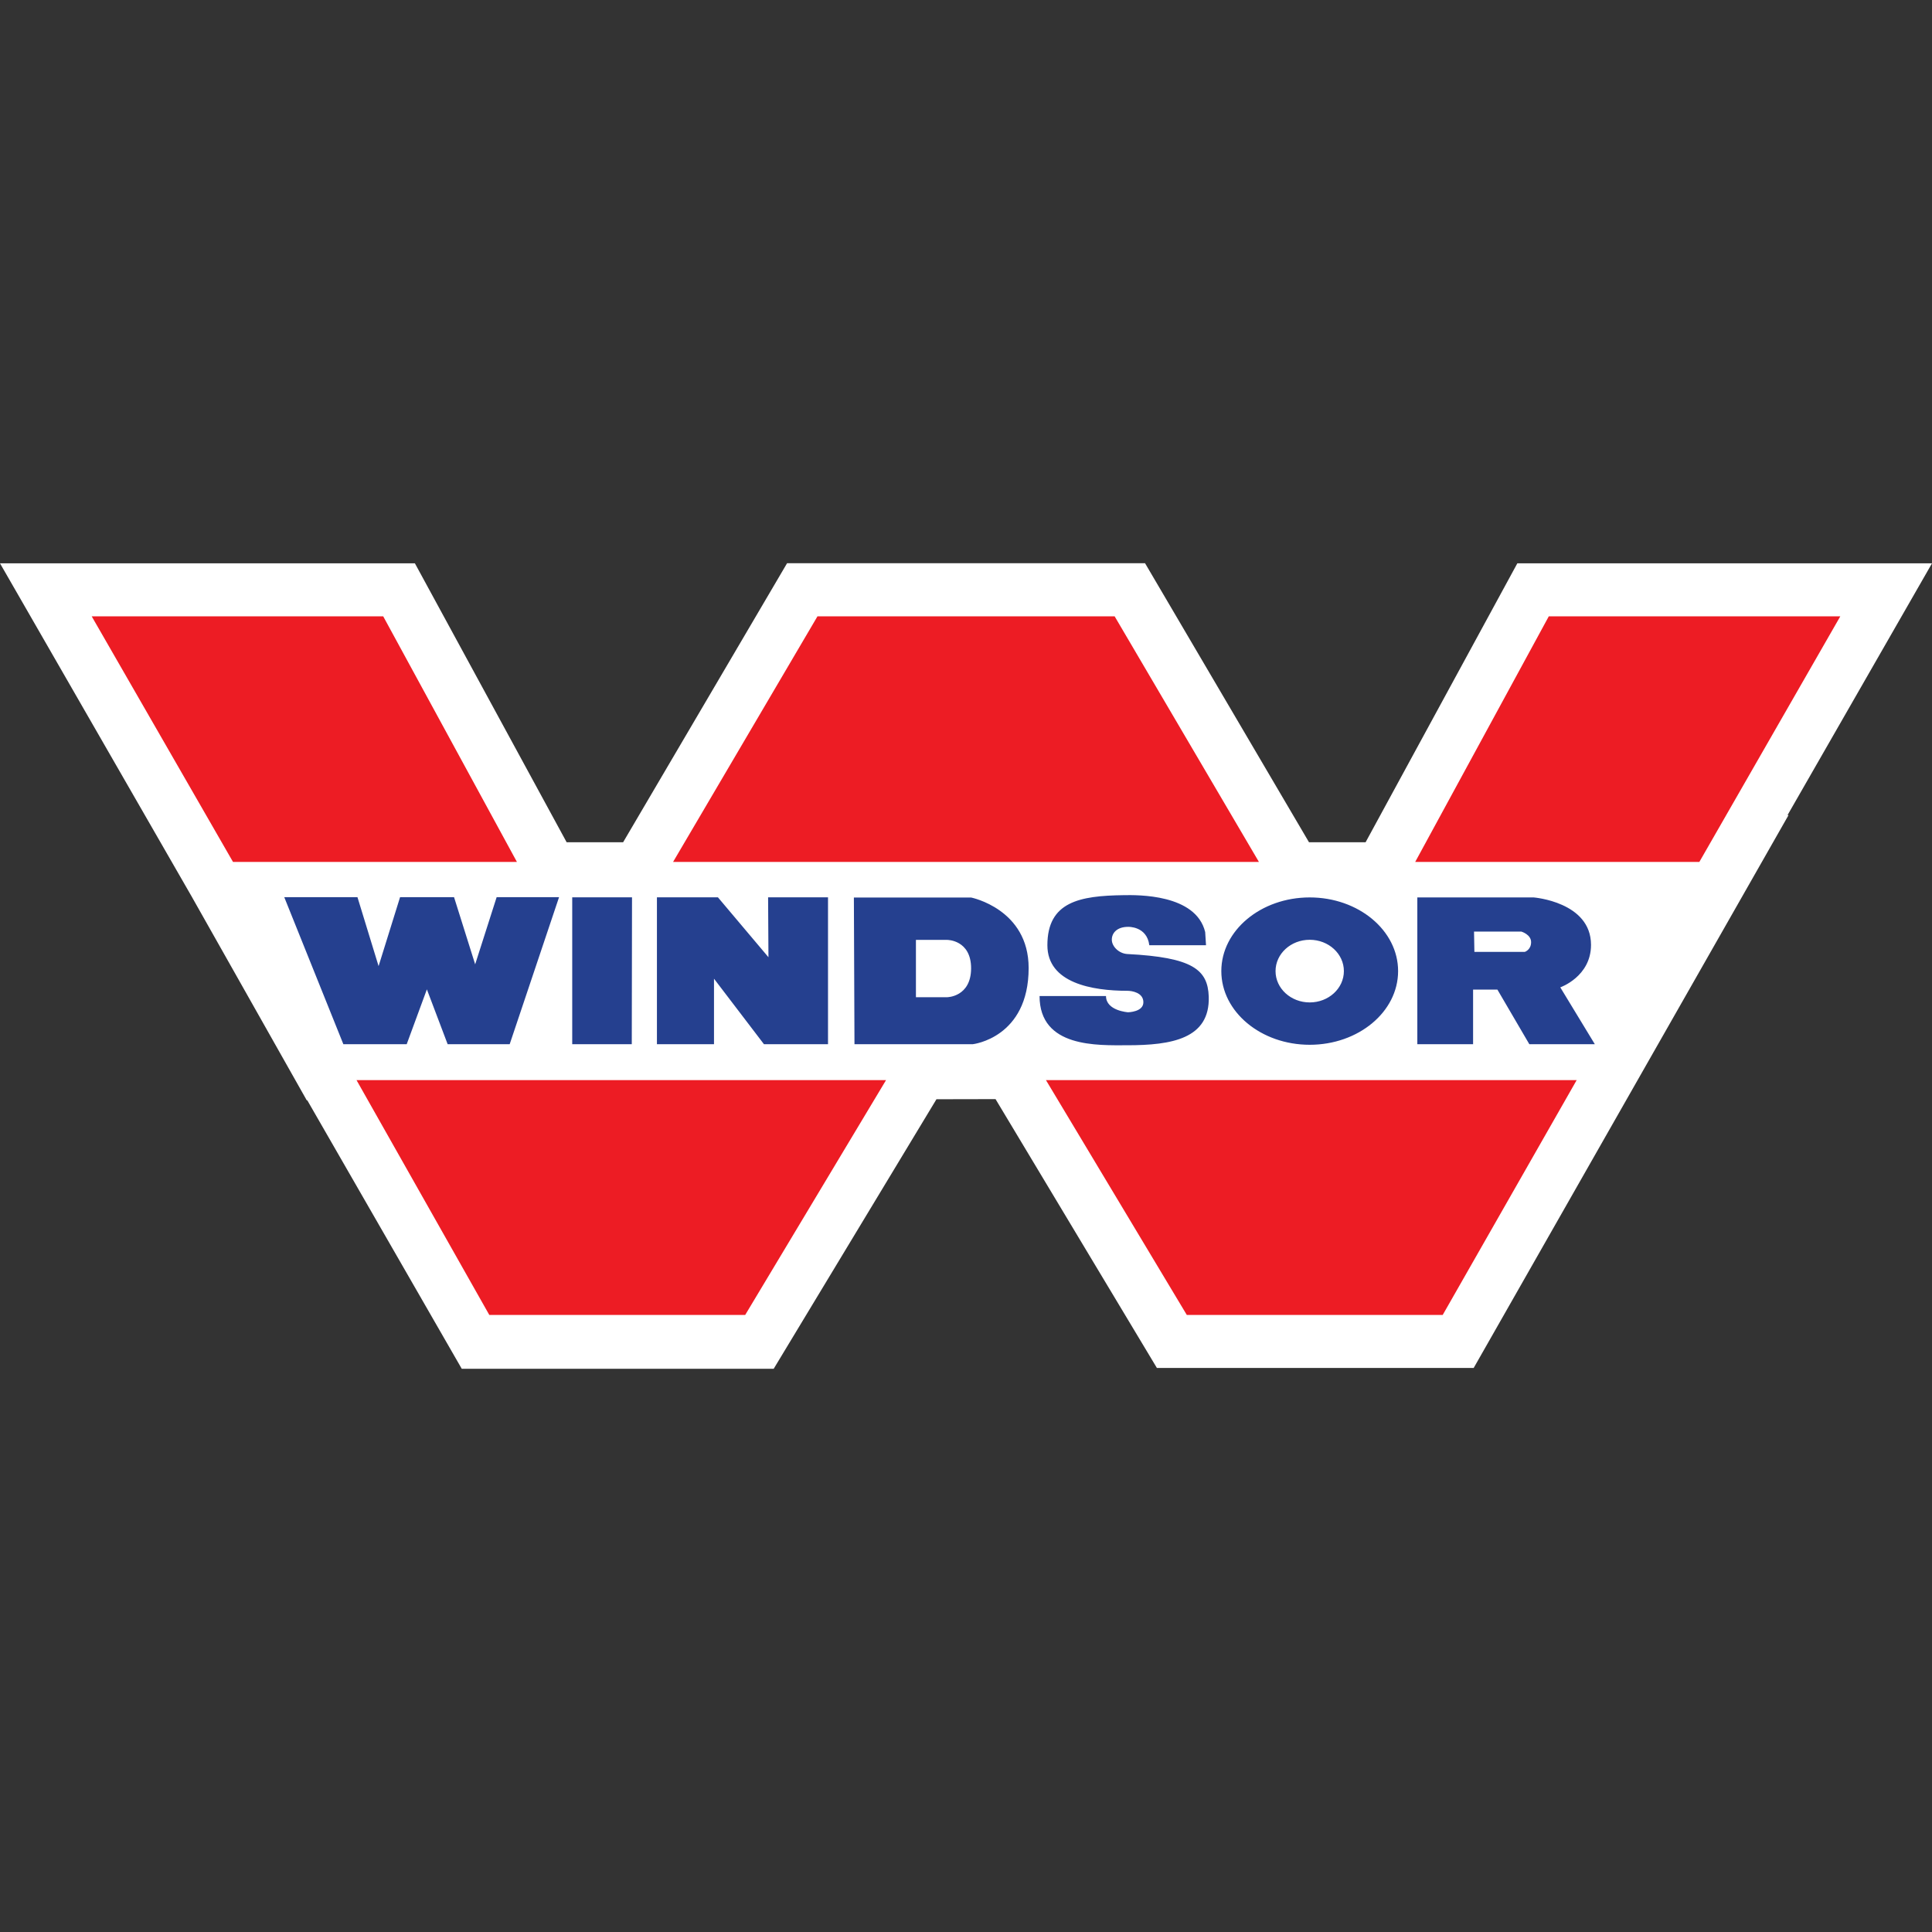
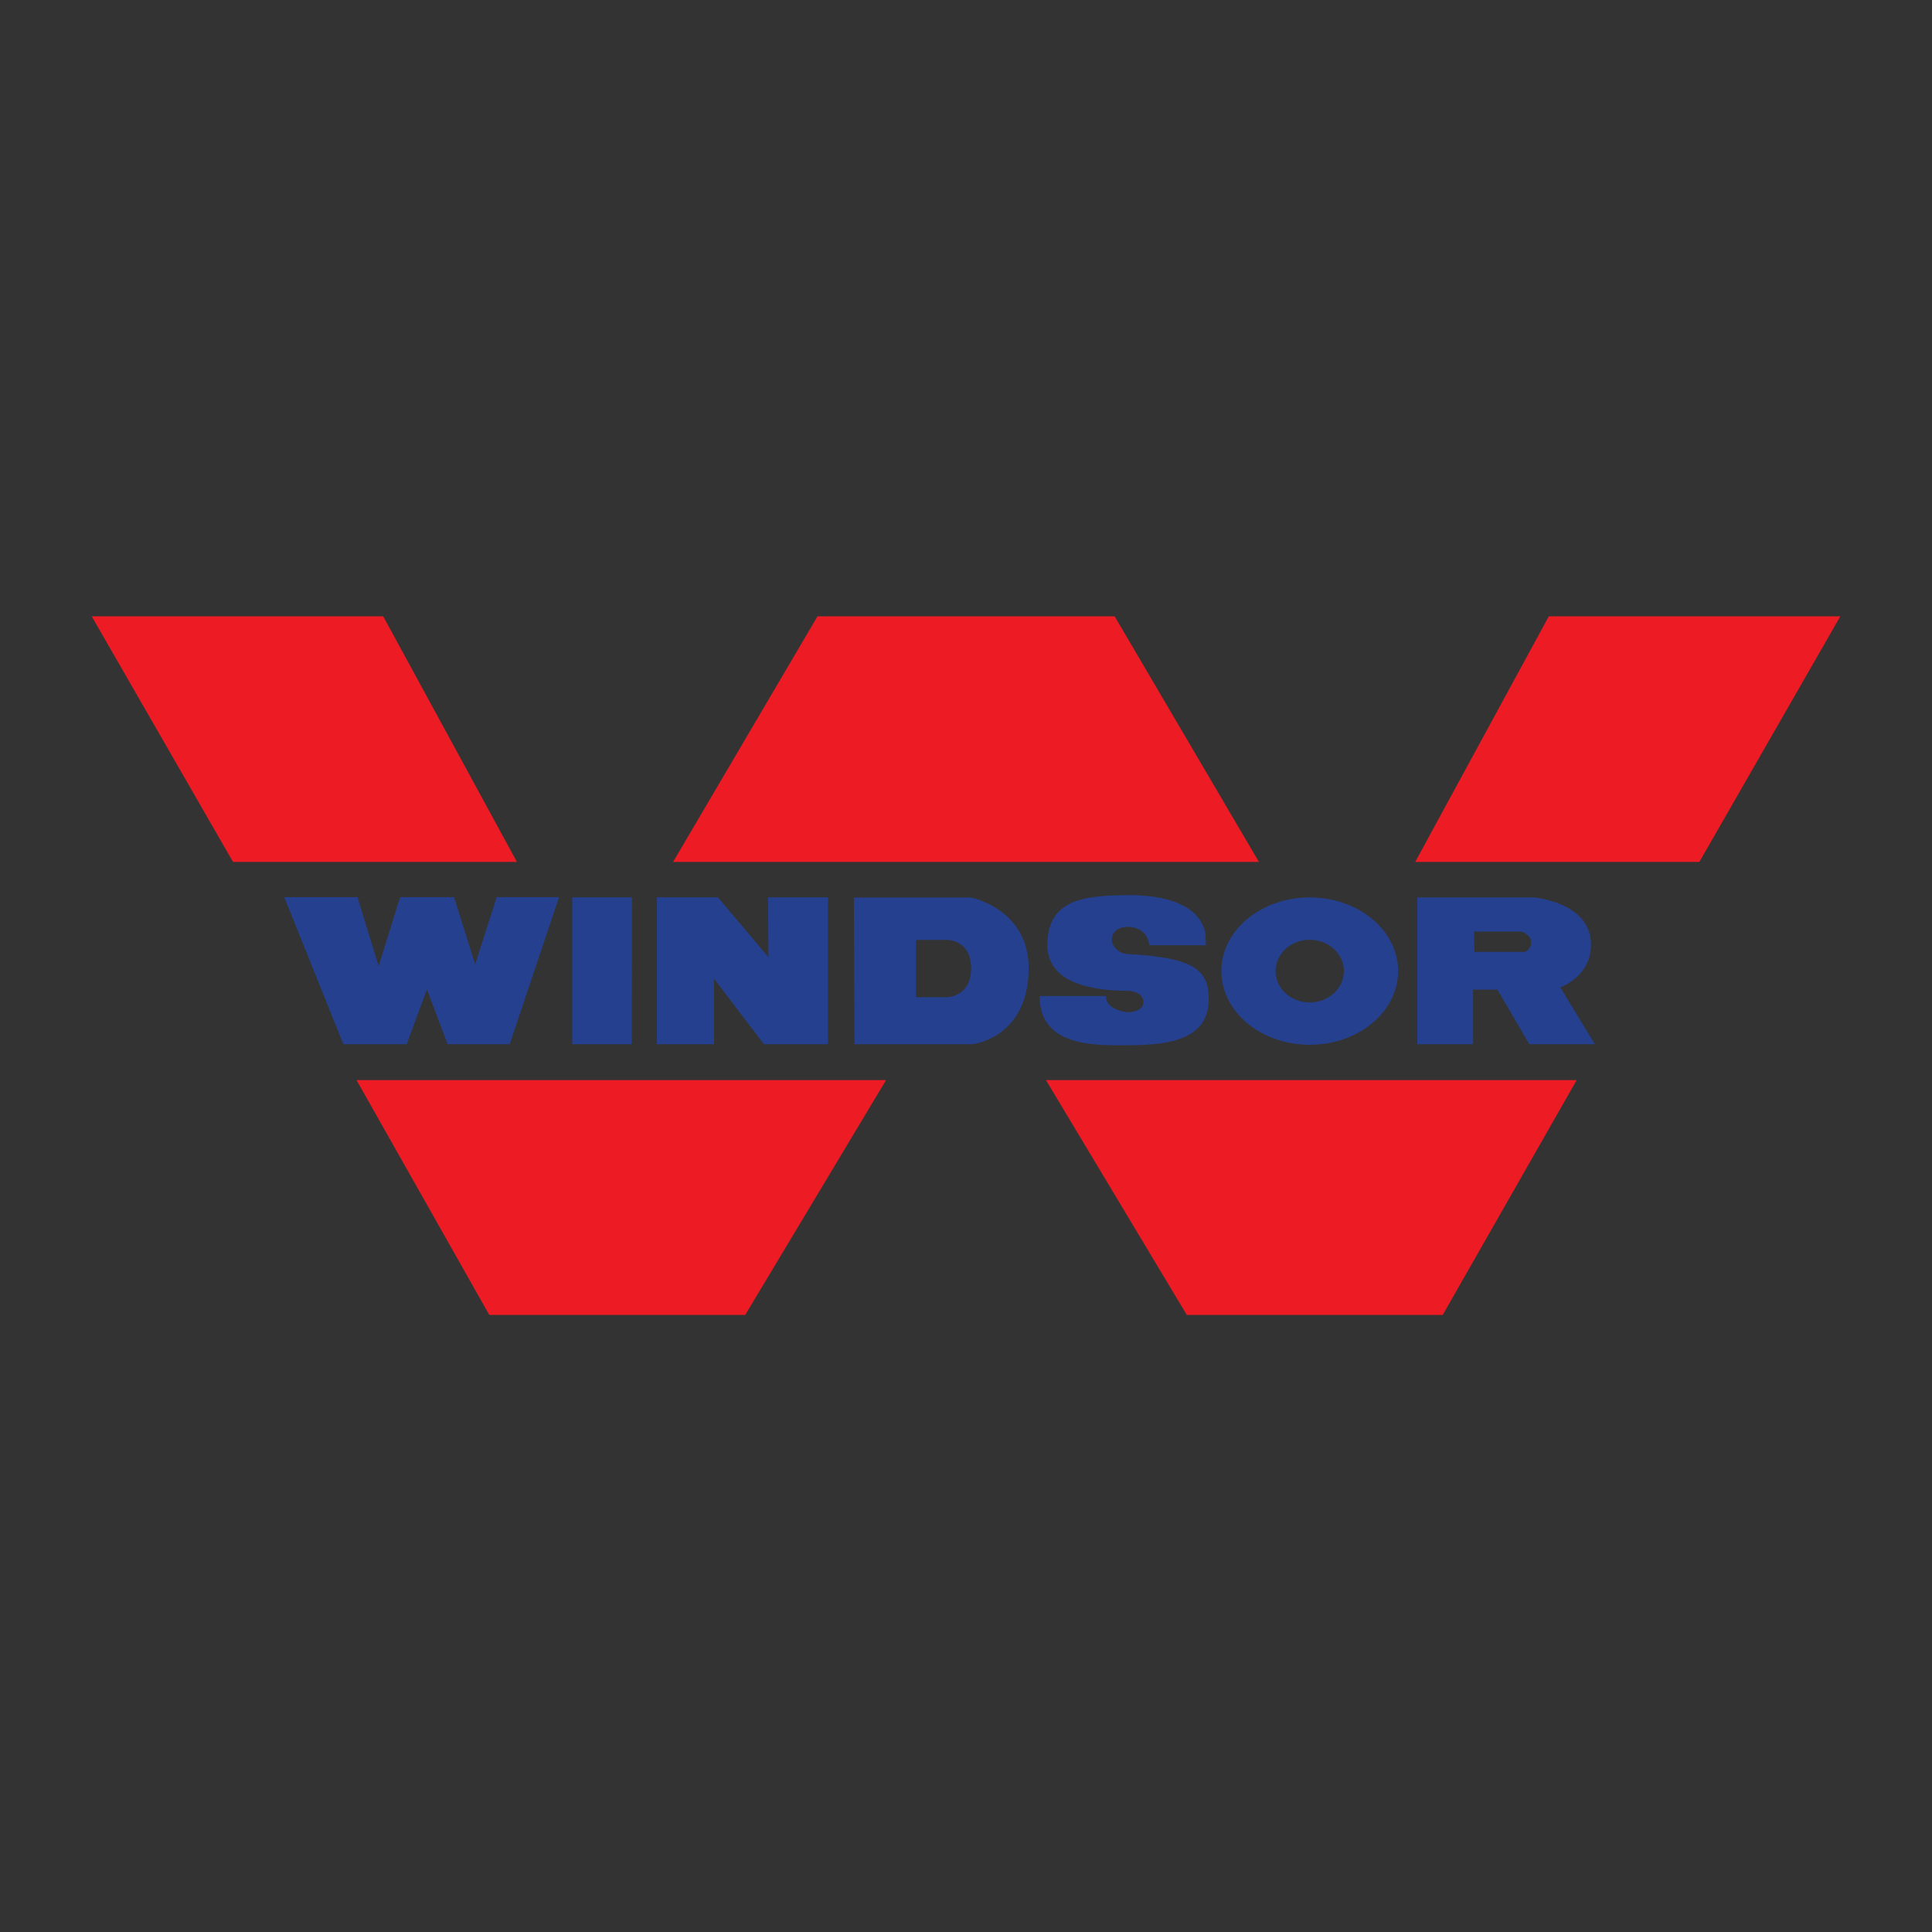
<svg xmlns="http://www.w3.org/2000/svg" viewBox="0 0 162.84 162.84" id="Tweaked">
  <rect x="0" y="0" width="162.84" height="162.84" fill="#333333" stroke="none" />
  <defs>
    <style>
      .cls-1 {
        fill: #ed1c24;
      }

      .cls-2 {
        fill: #25408f;
      }

      .cls-3 {
        fill: #fff;
      }
    </style>
  </defs>
-   <polygon points="162.84 47.48 127.89 47.48 115.1 70.99 110.33 70.99 96.51 47.47 66.34 47.47 52.52 70.99 47.76 70.99 34.97 47.48 0 47.48 16.13 75.52 25.86 92.75 25.87 92.74 25.9 92.74 38.92 115.37 65.21 115.37 78.93 92.65 78.95 92.65 83.91 92.64 97.51 115.3 124.21 115.3 150.75 68.7 150.66 68.71 162.84 47.48" class="cls-3" />
  <g>
    <path d="M74.68,91.04l-11.87,19.79h-21.57l-11.19-19.79h44.63ZM110.82,91.04h-22.66l11.87,19.79h21.57l11.29-19.79h-22.07ZM93.95,51.95h-25.05l-12.17,20.7h49.38l-12.16-20.7ZM119.28,72.65h23.95s11.88-20.7,11.88-20.7h-24.57s-11.26,20.7-11.26,20.7ZM32.31,51.95H7.73l11.91,20.7h23.93l-11.27-20.7Z" class="cls-1" />
-     <path d="M102.94,81.85c0-3.43,3.34-6.21,7.45-6.21s7.45,2.78,7.45,6.21-3.34,6.21-7.45,6.21-7.45-2.78-7.45-6.21ZM110.39,84.49c1.59,0,2.88-1.18,2.88-2.64s-1.29-2.64-2.88-2.64-2.88,1.18-2.88,2.64,1.29,2.64,2.88,2.64ZM28.94,88.01h5.34l1.7-4.62,1.75,4.62h5.23l4.16-12.39h-5.26l-1.81,5.66-1.78-5.66h-4.55l-1.81,5.81-1.78-5.81h-6.17l4.98,12.39ZM48.24,88.01h5.01l.02-12.38h-5.04v12.38ZM55.37,88.01h4.81v-5.52s4.21,5.52,4.21,5.52h5.4v-12.38s-5.05,0-5.05,0l.03,5.05-4.26-5.05h-5.14s0,12.38,0,12.38ZM72.02,88.01l-.05-12.36h9.89s4.84.97,4.84,5.94c0,5.89-4.7,6.42-4.7,6.42h-9.98ZM77.2,84.05h2.64s2-.02,2.01-2.43c0-2.41-2.01-2.4-2.01-2.4h-2.64v4.84ZM119.45,75.64h9.81s4.84.37,4.84,4c0,2.68-2.59,3.58-2.59,3.58l2.91,4.79h-5.52l-2.69-4.6h-2.05v4.6h-4.7v-12.37ZM124.28,80.23h4.24s.53-.17.53-.82-.82-.89-.82-.89h-3.99l.03,1.7ZM96.87,79.67c-.2-1.62-1.79-1.55-1.79-1.55-.9,0-1.37.49-1.37,1.08s.62,1.17,1.3,1.21c5.52.28,6.79,1.32,6.87,3.59.11,3.56-3.14,4.1-6.87,4.1-2.48,0-7.39.23-7.39-4.15h5.6c0,1.25,1.86,1.37,1.86,1.37,0,0,1.31-.02,1.29-.86-.01-.8-.97-.95-1.34-.95-2.97,0-6.75-.65-6.75-3.84,0-3.67,2.73-4.17,6.41-4.22,1.17-.02,6.11-.11,6.89,3.11l.07,1.11h-4.78Z" class="cls-2" />
+     <path d="M102.94,81.85c0-3.43,3.34-6.21,7.45-6.21s7.45,2.78,7.45,6.21-3.34,6.21-7.45,6.21-7.45-2.78-7.45-6.21ZM110.39,84.49c1.59,0,2.88-1.18,2.88-2.64s-1.29-2.64-2.88-2.64-2.88,1.18-2.88,2.64,1.29,2.64,2.88,2.64ZM28.94,88.01h5.34l1.7-4.62,1.75,4.62h5.23l4.16-12.39h-5.26l-1.81,5.66-1.78-5.66h-4.55l-1.81,5.81-1.78-5.81h-6.17l4.98,12.39ZM48.24,88.01h5.01l.02-12.38h-5.04v12.38ZM55.37,88.01h4.81v-5.52s4.21,5.52,4.21,5.52h5.4v-12.38s-5.05,0-5.05,0l.03,5.05-4.26-5.05h-5.14s0,12.38,0,12.38ZM72.02,88.01l-.05-12.36h9.89s4.84.97,4.84,5.94c0,5.89-4.7,6.42-4.7,6.42ZM77.2,84.05h2.64s2-.02,2.01-2.43c0-2.41-2.01-2.4-2.01-2.4h-2.64v4.84ZM119.45,75.64h9.81s4.84.37,4.84,4c0,2.68-2.59,3.58-2.59,3.58l2.91,4.79h-5.52l-2.69-4.6h-2.05v4.6h-4.7v-12.37ZM124.28,80.23h4.24s.53-.17.53-.82-.82-.89-.82-.89h-3.99l.03,1.7ZM96.87,79.67c-.2-1.62-1.79-1.55-1.79-1.55-.9,0-1.37.49-1.37,1.08s.62,1.17,1.3,1.21c5.52.28,6.79,1.32,6.87,3.59.11,3.56-3.14,4.1-6.87,4.1-2.48,0-7.39.23-7.39-4.15h5.6c0,1.25,1.86,1.37,1.86,1.37,0,0,1.31-.02,1.29-.86-.01-.8-.97-.95-1.34-.95-2.97,0-6.75-.65-6.75-3.84,0-3.67,2.73-4.17,6.41-4.22,1.17-.02,6.11-.11,6.89,3.11l.07,1.11h-4.78Z" class="cls-2" />
  </g>
</svg>